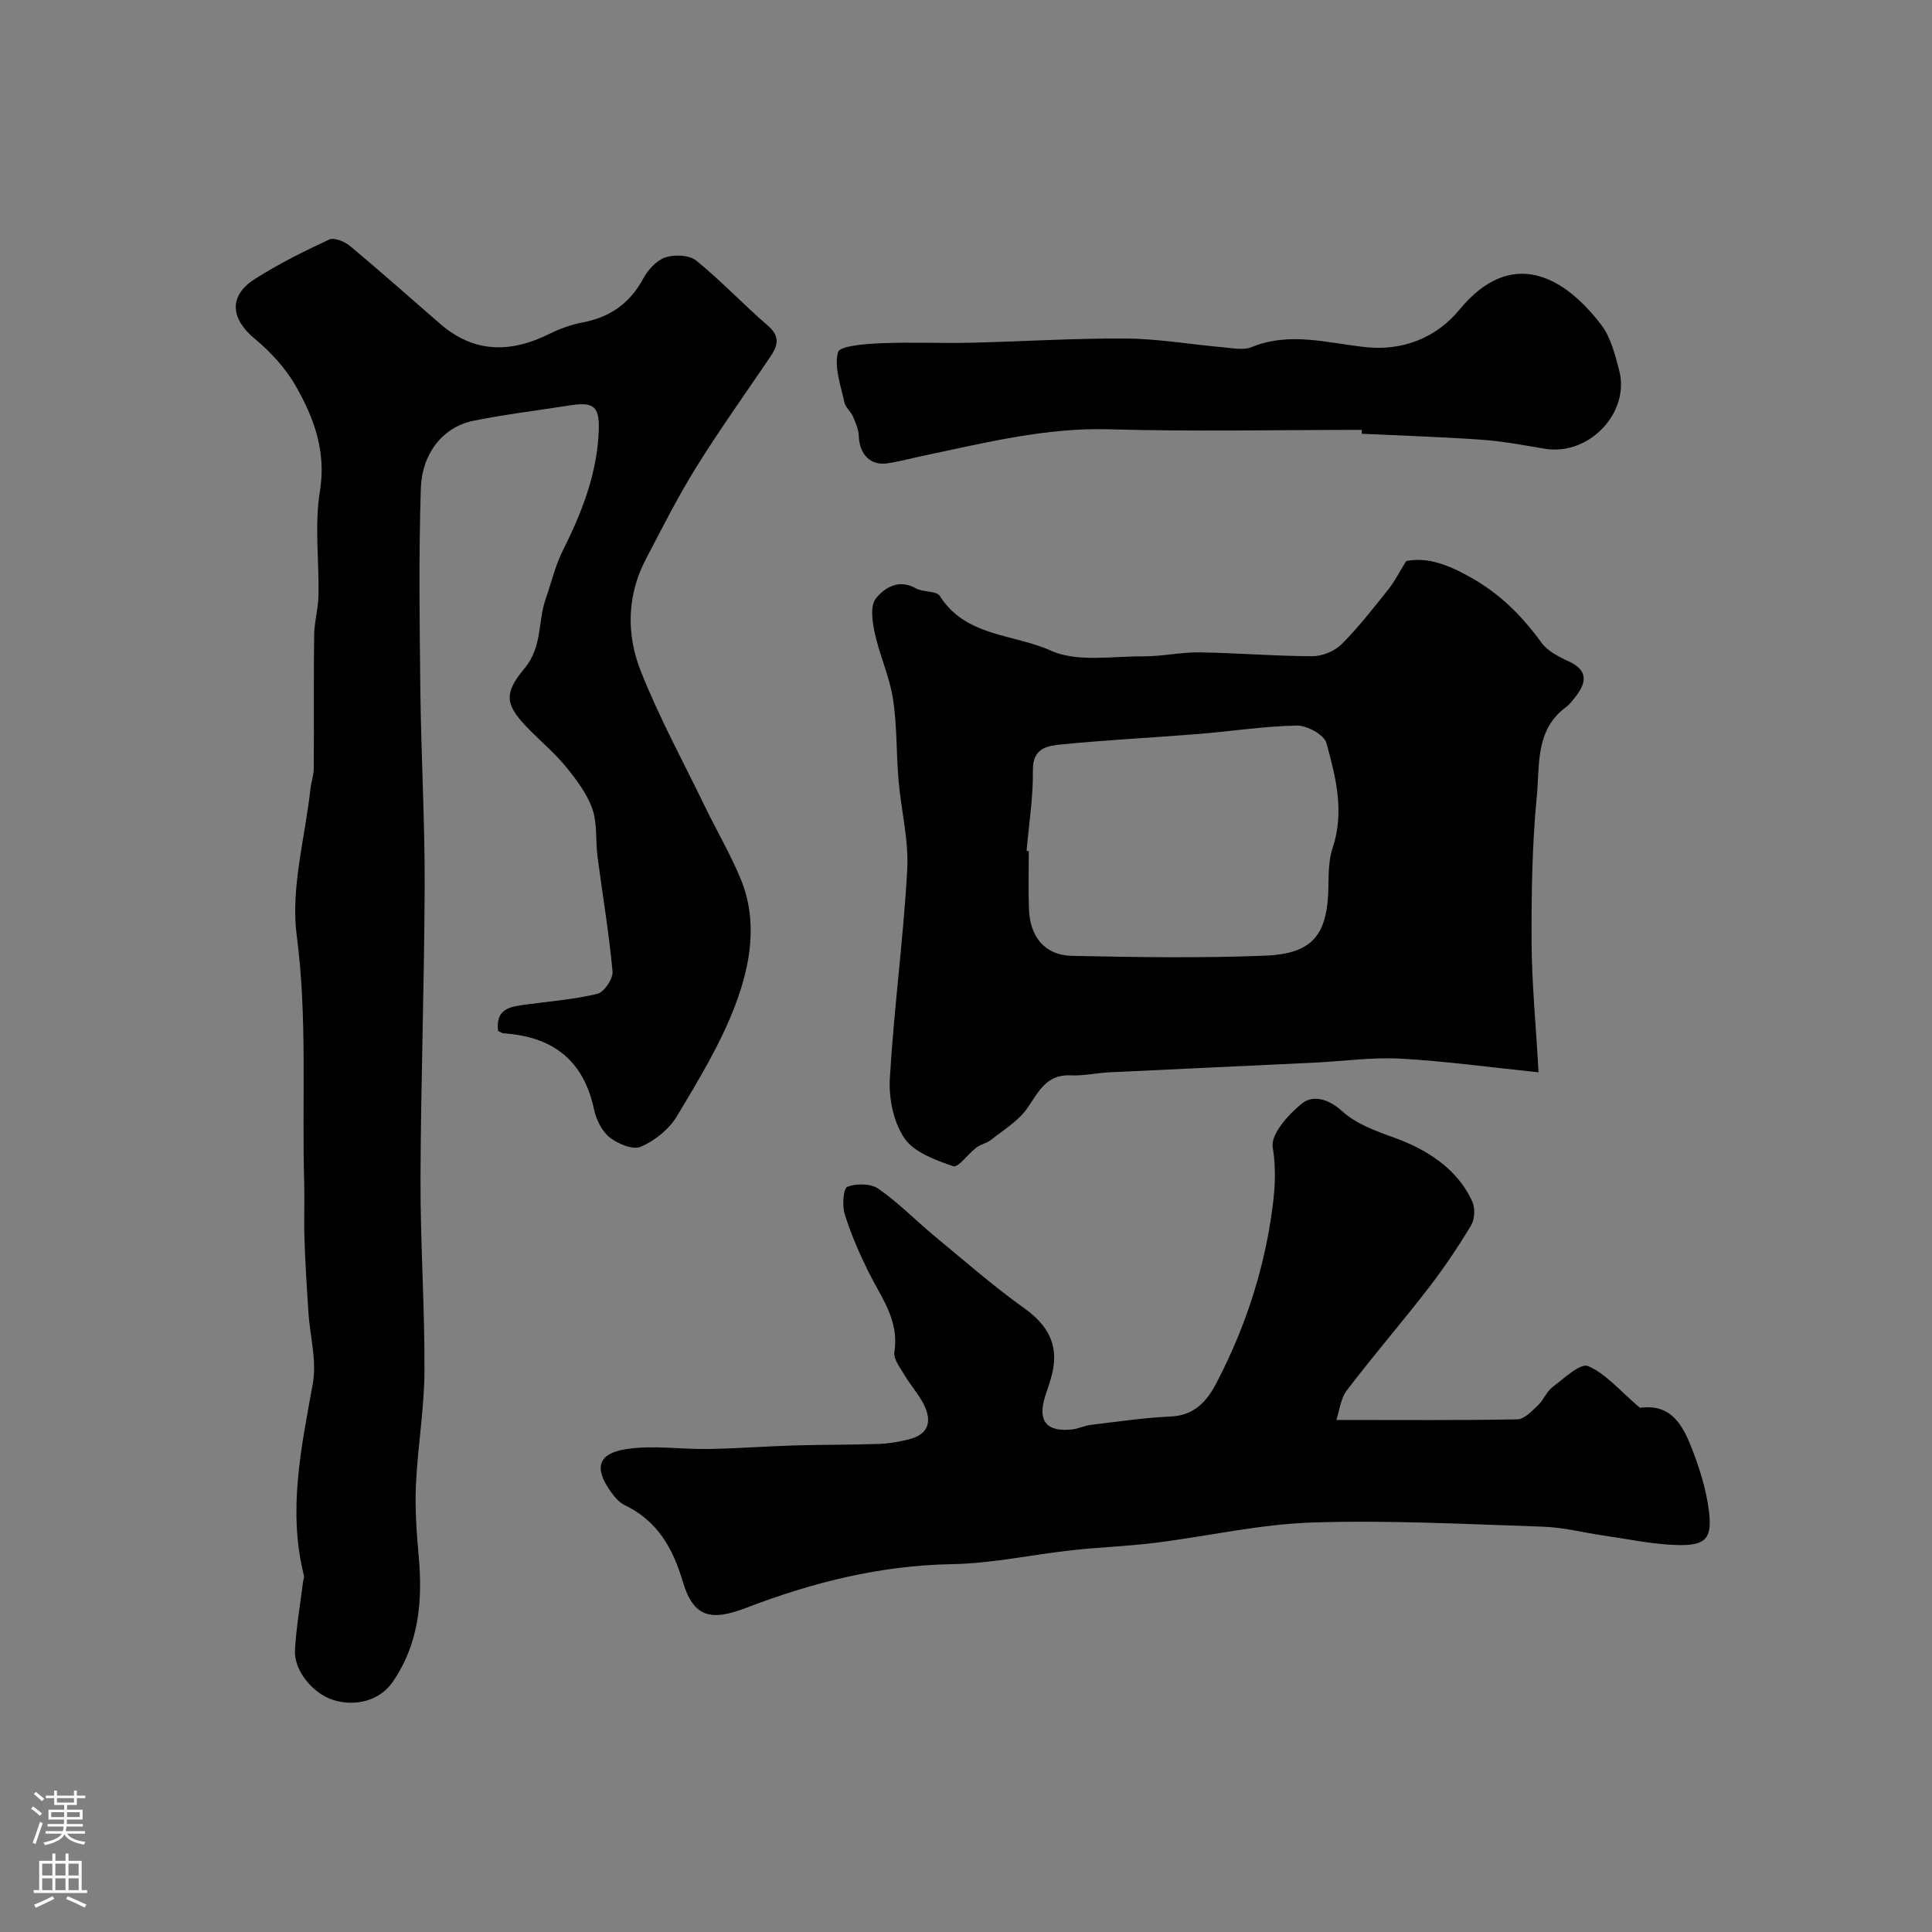
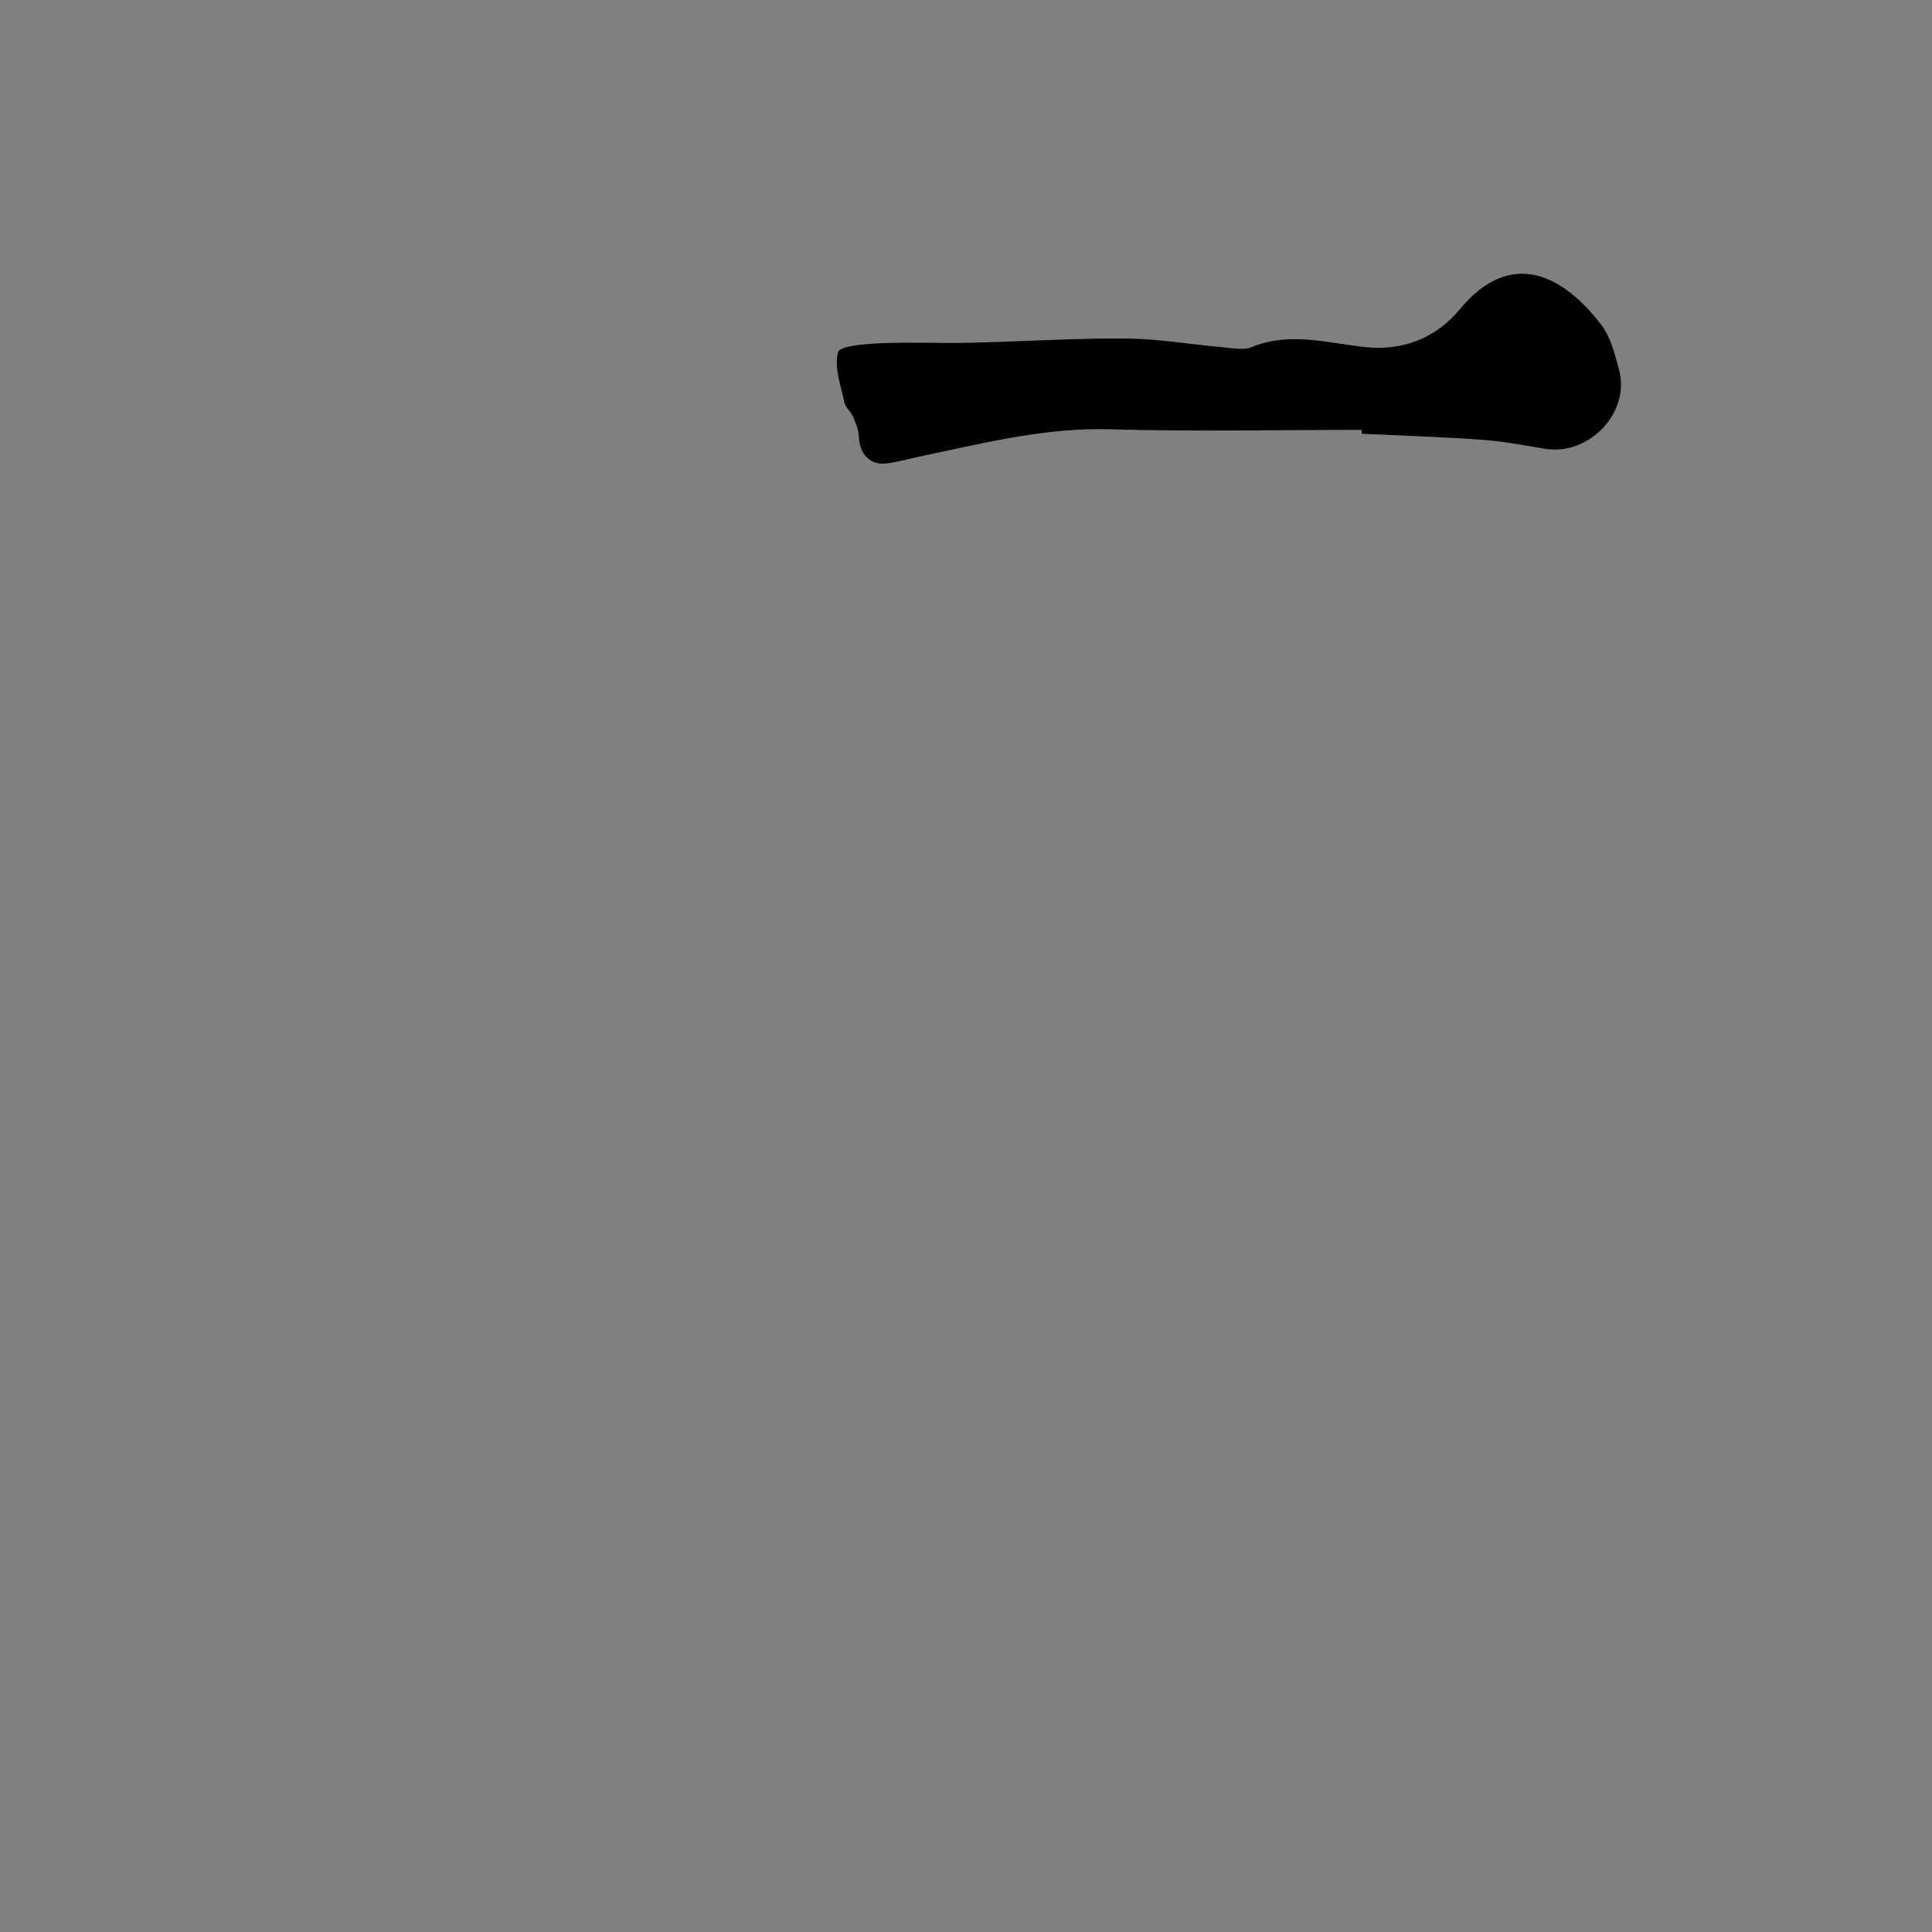
<svg xmlns="http://www.w3.org/2000/svg" enable-background="new 0 0 400 400" viewBox="0 0 400 400">
  <rect x="0" y="0" width="400" height="400" fill="#808080" stroke="none" />
  <g fill="#010000">
-     <path d="m103.12 213.44c-.56-4.64 2.55-5.01 5.57-5.43 5.01-.7 10.1-1.06 14.99-2.25 1.4-.34 3.28-3.14 3.14-4.65-.73-7.95-2.08-15.85-3.11-23.77-.43-3.28-.01-6.79-1.06-9.83-1.07-3.11-3.22-5.96-5.33-8.58-2.18-2.71-4.88-5-7.35-7.48-5.16-5.17-6.07-7.46-1.43-13 3.82-4.57 2.78-9.76 4.45-14.5 1.16-3.3 1.95-6.78 3.5-9.88 3.98-7.95 7.19-16.09 7.48-25.08.16-4.92-1.11-5.83-6.06-5.05-6.61 1.04-13.27 1.84-19.83 3.16-6.57 1.32-10.72 7-10.95 13.95-.45 13.98-.26 27.99-.1 41.98.16 13.43.93 26.86.89 40.29-.06 20.26-.79 40.52-.86 60.78-.04 13.26.89 26.53.82 39.79-.04 7.87-1.42 15.72-1.77 23.6-.22 4.93.15 9.92.59 14.85.82 9.19.01 18.02-5.37 25.85-2.68 3.9-7.72 5.26-12.43 3.74-4.17-1.35-8.06-6.08-7.83-10.29.26-4.7 1.08-9.37 1.66-14.05.06-.48.29-1 .18-1.44-3.36-13.44-.52-26.51 1.86-39.73.85-4.7-.6-9.81-.92-14.73-.33-5.1-.65-10.21-.82-15.32-.13-3.85.06-7.71-.05-11.56-.49-17.05.69-34.07-1.55-51.19-1.28-9.78 1.73-20.12 2.83-30.2.16-1.45.69-2.89.7-4.33.07-9.19-.04-18.39.08-27.58.04-2.76.85-5.51.9-8.27.14-7.18-.85-14.52.29-21.52 1.35-8.27-1.22-15.16-4.99-21.79-2.12-3.73-5.25-7.1-8.57-9.86-4.94-4.12-5.36-8.84.1-12.31 4.89-3.11 10.12-5.72 15.37-8.16 1.03-.48 3.2.4 4.3 1.31 6.32 5.27 12.47 10.74 18.68 16.13 7.07 6.13 14.66 6.06 22.7 2.05 2.16-1.07 4.52-1.9 6.89-2.35 5.65-1.08 9.72-3.98 12.48-9.09.98-1.81 2.76-3.75 4.59-4.36 1.9-.63 4.94-.5 6.38.67 5.18 4.2 9.78 9.12 14.84 13.48 2.83 2.44 1.85 4.44.24 6.8-5.09 7.49-10.36 14.88-15.14 22.57-3.78 6.08-7 12.52-10.34 18.87-3.99 7.58-4.11 15.71-1.07 23.34 3.82 9.6 8.79 18.74 13.31 28.06 2.41 4.97 5.23 9.77 7.34 14.87 3.61 8.71 2.05 17.71-1.04 25.96-3.05 8.13-7.68 15.73-12.17 23.22-1.61 2.68-4.56 5.03-7.44 6.29-1.62.71-4.76-.58-6.45-1.92-1.62-1.28-2.8-3.69-3.25-5.8-2.17-10.26-8.64-15.11-18.77-15.76-.28-.04-.57-.27-1.1-.5z" />
-     <path d="m318.54 222.01c-10.4-1.07-19.49-2.34-28.63-2.83-5.89-.32-11.84.54-17.77.83-14.2.68-28.4 1.32-42.6 2.01-2.62.13-5.24.75-7.83.62-5.14-.26-6.69 3.49-9.08 6.88-1.85 2.62-4.88 4.43-7.47 6.49-.87.69-2.12.9-3.01 1.58-1.7 1.29-3.77 4.22-4.78 3.87-3.67-1.27-8.09-2.85-10.1-5.78-2.27-3.3-3.28-8.24-3.04-12.37.84-14.42 2.8-28.78 3.6-43.21.34-6.14-1.27-12.37-1.8-18.58-.48-5.61-.29-11.3-1.15-16.84-.71-4.59-2.75-8.96-3.75-13.53-.52-2.36-1.01-5.71.21-7.24 1.72-2.17 4.7-4.14 8.25-2.11 1.51.86 4.29.48 5 1.6 5.35 8.47 15.29 7.83 22.96 11.3 5.43 2.46 12.64 1.15 19.06 1.19 3.93.03 7.87-.88 11.8-.82 7.79.11 15.57.78 23.35.79 2.04 0 4.59-1.06 6.03-2.51 3.52-3.52 6.6-7.5 9.72-11.41 1.26-1.58 2.18-3.45 3.62-5.78 4.41-.89 8.75.77 13.48 3.45 6.07 3.43 10.54 7.95 14.52 13.43 1.25 1.72 3.51 2.91 5.54 3.83 4.11 1.86 3.9 4.34 1.53 7.38-.61.79-1.24 1.61-2.03 2.19-6.34 4.7-5.37 11.99-5.99 18.37-.97 10.04-1.13 20.18-1.08 30.28.04 8.4.87 16.8 1.44 26.92zm-106-45.84c.15.01.31.02.46.04 0 3.99-.11 7.99.03 11.98.2 5.8 3.32 9.6 8.9 9.71 13.34.28 26.71.49 40.03-.04 9.96-.4 12.98-4.42 13.08-14.59.03-2.6.07-5.34.88-7.76 2.49-7.46.63-14.67-1.31-21.71-.47-1.69-4.03-3.62-6.13-3.58-6.86.13-13.69 1.21-20.54 1.76-9.34.75-18.72 1.21-28.04 2.13-2.88.29-6.12.62-6.05 5.35.08 5.56-.83 11.14-1.31 16.71z" />
-     <path d="m276.68 293.99c12.98 0 25.22.1 37.46-.13 1.46-.03 3.02-1.72 4.28-2.91 1.17-1.1 1.79-2.86 3.04-3.8 2.34-1.76 5.74-4.98 7.32-4.32 3.67 1.55 6.52 5.04 10.73 8.63 4.57-.55 7.77 1.01 10.36 7.41 1.83 4.53 3.4 9.35 3.97 14.17.67 5.63-.82 7.02-6.73 6.84-5.04-.15-10.06-1.24-15.07-1.96-4.2-.6-8.38-1.7-12.59-1.84-15.93-.52-31.89-1.38-47.79-.86-10.89.35-21.69 2.86-32.56 4.21-5.71.71-11.48.9-17.19 1.53-8.28.91-16.53 2.74-24.82 2.88-14.86.26-28.89 3.78-42.58 9.04-7.42 2.85-10.96 1.94-13.16-5.47-2.08-6.99-5.29-12.56-12.03-15.8-1.14-.55-2.09-1.69-2.86-2.76-3.47-4.85-2.74-7.9 3.14-8.82 5.54-.87 11.35.06 17.03-.03 5.97-.1 11.94-.56 17.91-.74 5.82-.17 11.64-.11 17.46-.31 2.09-.07 4.21-.46 6.25-.97 4.08-1.03 4.73-3.8 3.02-7.19-1.09-2.16-2.78-4.02-4.02-6.12-.89-1.51-2.32-3.33-2.08-4.78 1.05-6.53-2.73-11.25-5.33-16.5-1.92-3.88-3.67-7.9-4.96-12.03-.55-1.76-.28-5.33.56-5.65 1.86-.72 4.85-.69 6.43.41 4.16 2.9 7.76 6.61 11.69 9.86 6.11 5.06 12.11 10.3 18.55 14.91 4.78 3.43 7.07 7.44 5.8 13.21-.38 1.73-1.04 3.4-1.56 5.1-1.55 5.04.35 7.34 5.68 6.74 1.28-.14 2.5-.78 3.78-.93 5.53-.66 11.07-1.49 16.62-1.74 4.88-.22 7.47-3.19 9.4-6.9 5.62-10.76 9.47-22.09 11.31-34.17.75-4.96 1.21-9.53.36-14.64-.45-2.7 3.22-6.81 6.02-9.07 2.27-1.84 5.49-1.02 8.26 1.49 2.99 2.71 6.86 4.11 10.9 5.57 6.35 2.29 13.05 6.25 16.17 13.3.6 1.36.46 3.63-.3 4.9-2.69 4.46-5.62 8.81-8.8 12.94-5.51 7.13-11.41 13.96-16.87 21.13-1.35 1.75-1.58 4.32-2.2 6.17z" />
    <path d="m281.94 89c-17.42 0-34.86.38-52.26-.12-13.18-.38-25.68 2.79-38.34 5.44-2.54.53-5.05 1.23-7.62 1.61-3.5.52-5.77-1.86-5.91-5.6-.05-1.39-.66-2.8-1.22-4.11-.44-1.03-1.54-1.86-1.76-2.9-.74-3.48-2.16-7.26-1.33-10.4.35-1.32 5.66-1.71 8.74-1.85 6.19-.27 12.41.03 18.61-.11 10.76-.24 21.53-.95 32.29-.87 6.69.05 13.37 1.22 20.06 1.81 1.98.17 4.24.66 5.95-.04 7.97-3.25 15.77-.8 23.68.02 7.63.79 14.54-1.95 19.34-7.77 10.73-13.02 21.64-6.98 29.36 3.16 1.96 2.57 2.83 6.11 3.69 9.34 2.35 8.86-6.28 17.84-15.41 16.29-4.34-.73-8.69-1.55-13.07-1.86-8.25-.59-16.52-.84-24.78-1.23-.01-.25-.02-.53-.02-.81z" />
  </g>
-   <path d="m6.44 374.46.42-.45c.65.47 1.27.95 1.85 1.44l-.45.49c-.65-.56-1.25-1.06-1.82-1.48m.93 7.33-.63-.26c.55-1.36 1.05-2.8 1.52-4.33.19.1.38.19.59.27-.46 1.29-.95 2.73-1.48 4.32m-.38-10.38.44-.42c.43.34 1.01.82 1.74 1.44l-.49.49c-.53-.51-1.09-1.01-1.69-1.51m2.5.35h1.72v-1.04h.59v1.04h3.52v-1.04h.59v1.04h1.75v.53h-1.75v1.42h-2.03v.97h3.22v2.03h-3.24c0 .35-.01.66-.03.93h3.32v.53h-3.37c-.03.27-.08.58-.15.94h3.96v.53h-3.71c.67.92 1.93 1.48 3.79 1.68-.13.24-.23.44-.29.59-2.13-.38-3.48-1.08-4.04-2.12-.43.97-1.77 1.72-4.03 2.23-.09-.19-.2-.37-.33-.55 2.1-.42 3.37-1.03 3.81-1.83h-3.36v-.53h3.58c.08-.29.13-.61.16-.94h-3.33v-.53h3.39c.02-.27.04-.58.04-.93h-3.23v-2.03h3.25v-.97h-2.07v-1.42h-1.73zm1.12 3.44v1h2.65c.01-.3.02-.44.01-.4v-.25-.35zm1.19-2h3.52v-.91h-3.52zm4.71 2h-2.63v.59c0 .15-.01.28-.01.4h2.64z" fill="#fbfafc" />
-   <path d="m13.56 383.74h.63v1.52h2.72v6.07h1.13v.6h-11.06v-.6h1.13v-6.07h2.73v-1.52h.63v1.52h2.1v-1.52zm-2.69 8.83.38.56c-1.24.63-2.53 1.25-3.85 1.85-.1-.21-.21-.42-.34-.63 1.36-.55 2.63-1.15 3.81-1.78m-2.13-4.27h2.1v-2.45h-2.1zm0 3.04h2.1v-2.46h-2.1zm2.72-3.04h2.1v-2.45h-2.1zm0 3.04h2.1v-2.46h-2.1zm6.07 3.6c-1.41-.71-2.7-1.3-3.86-1.78l.35-.56c1.45.62 2.75 1.19 3.88 1.72zm-1.25-9.09h-2.1v2.45h2.1zm-2.09 5.49h2.1v-2.45h-2.1z" fill="#fbfafc" />
</svg>